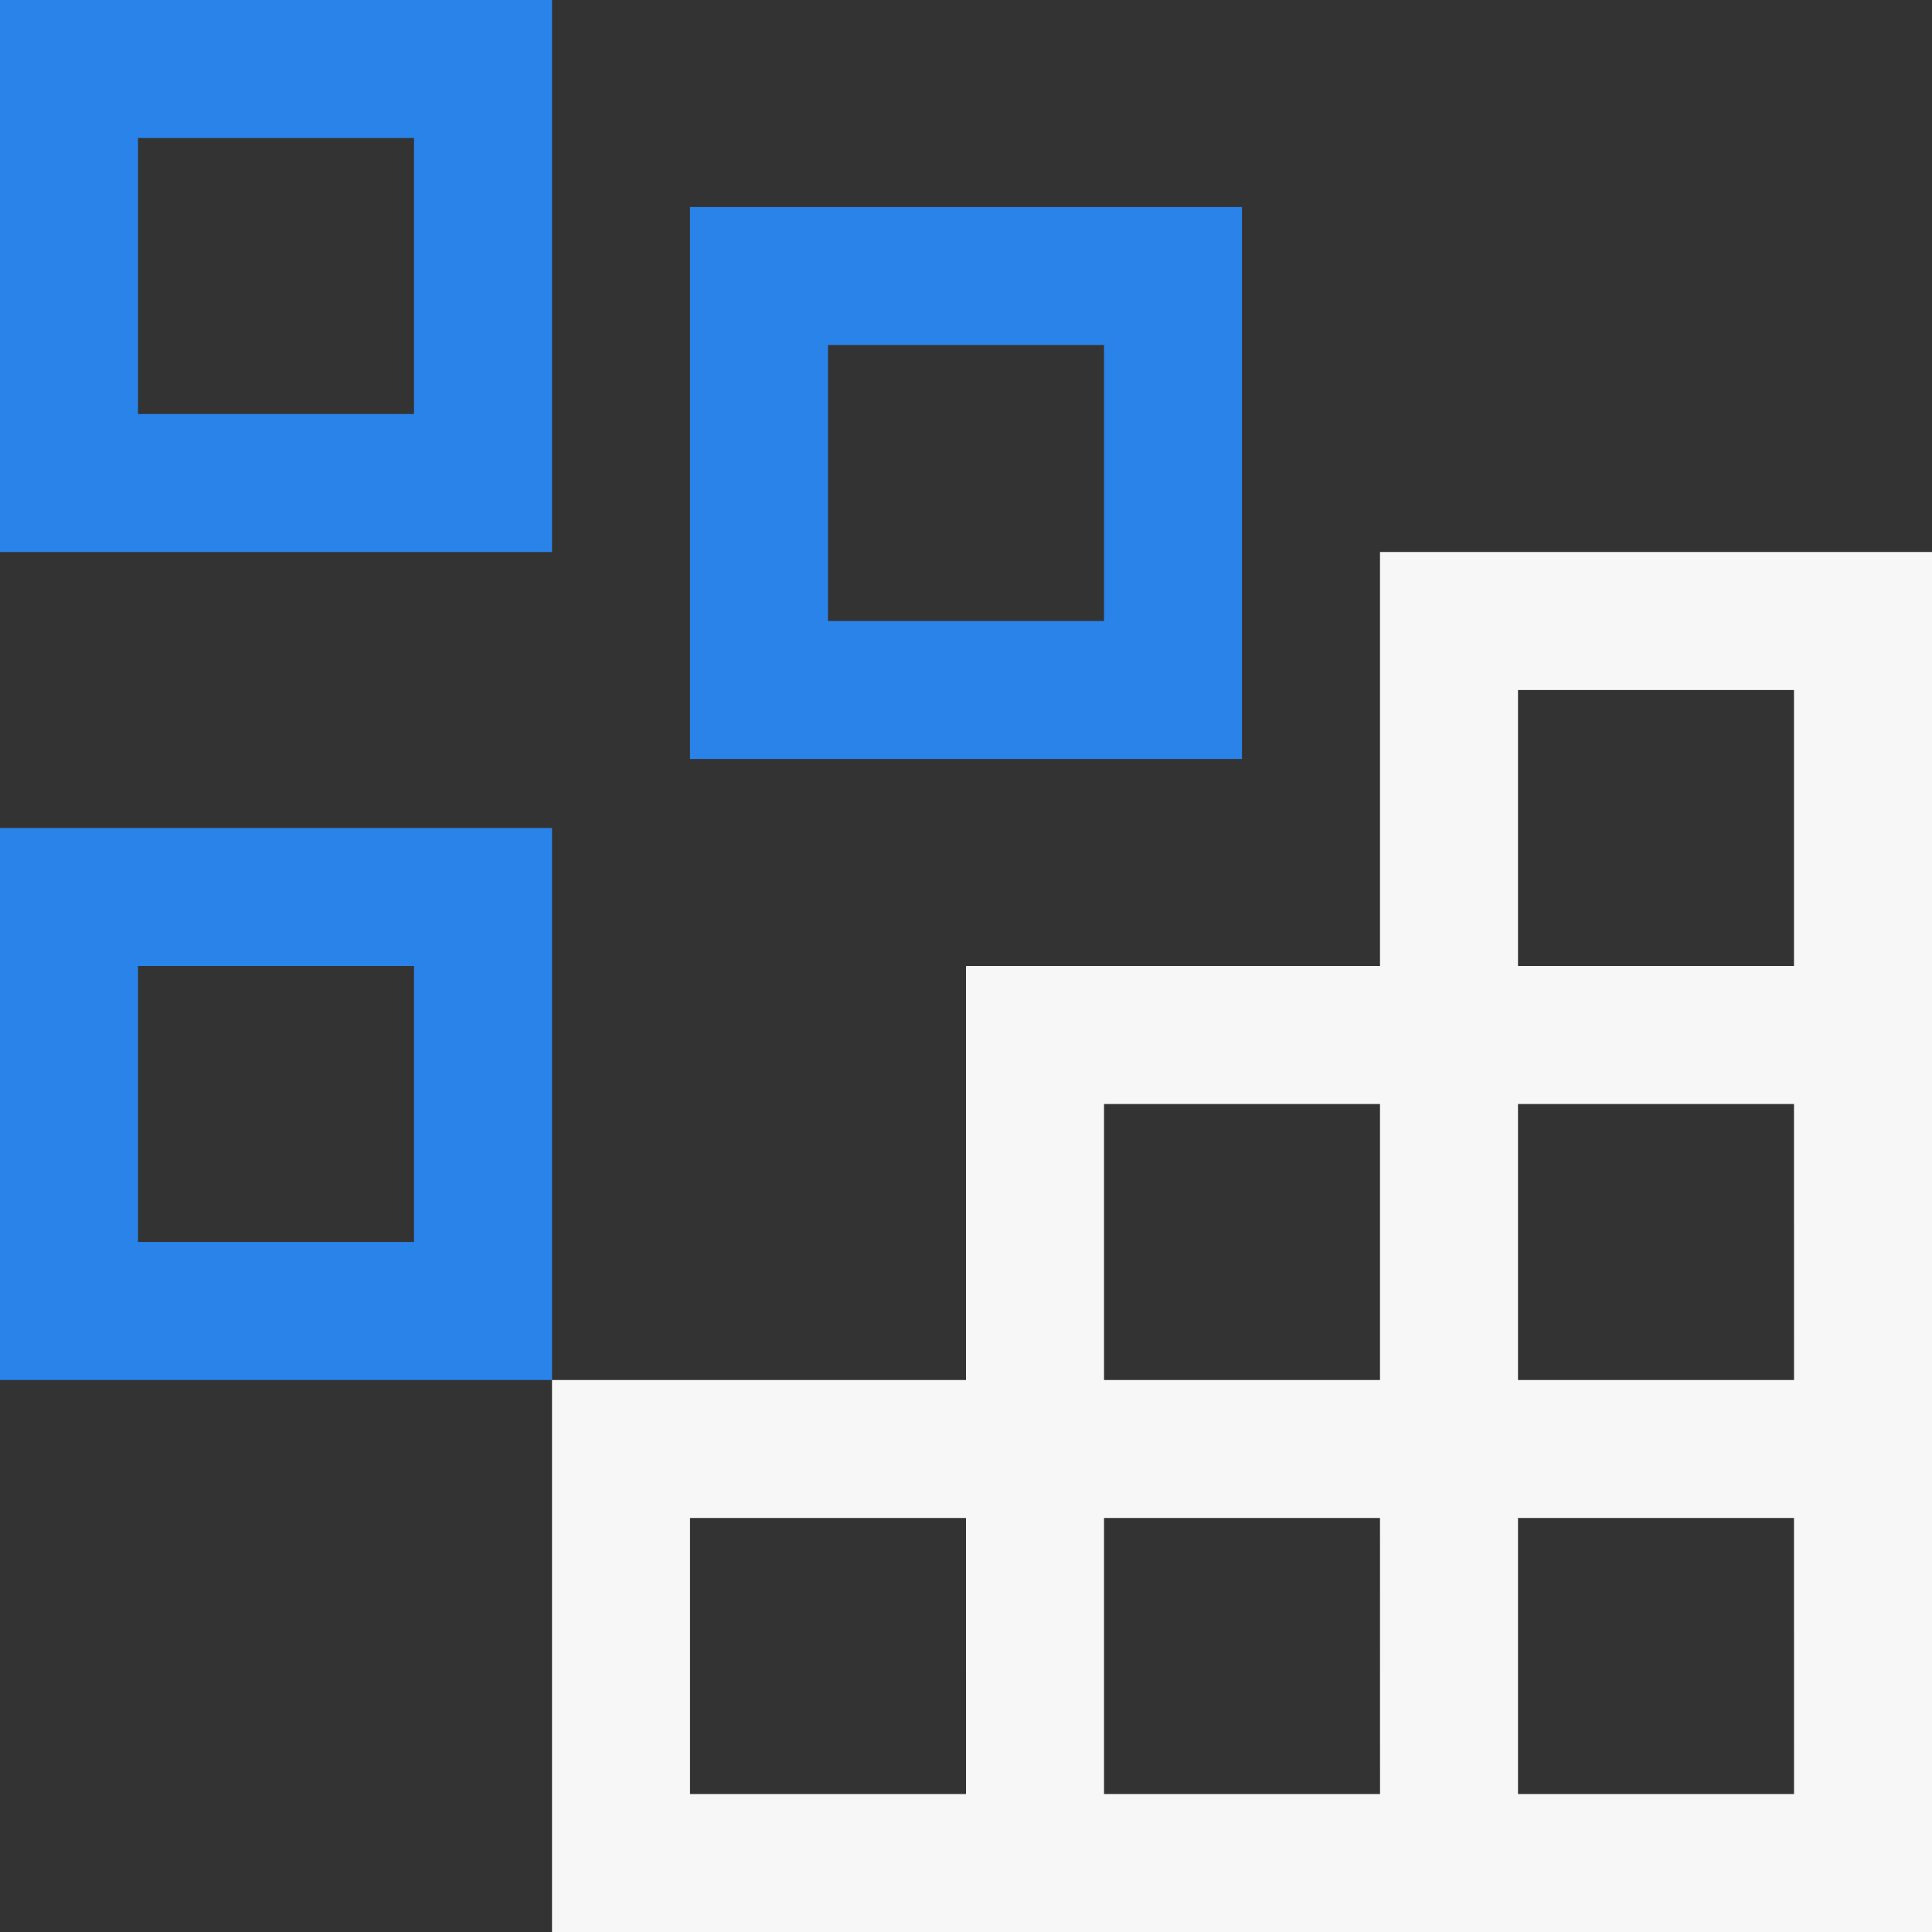
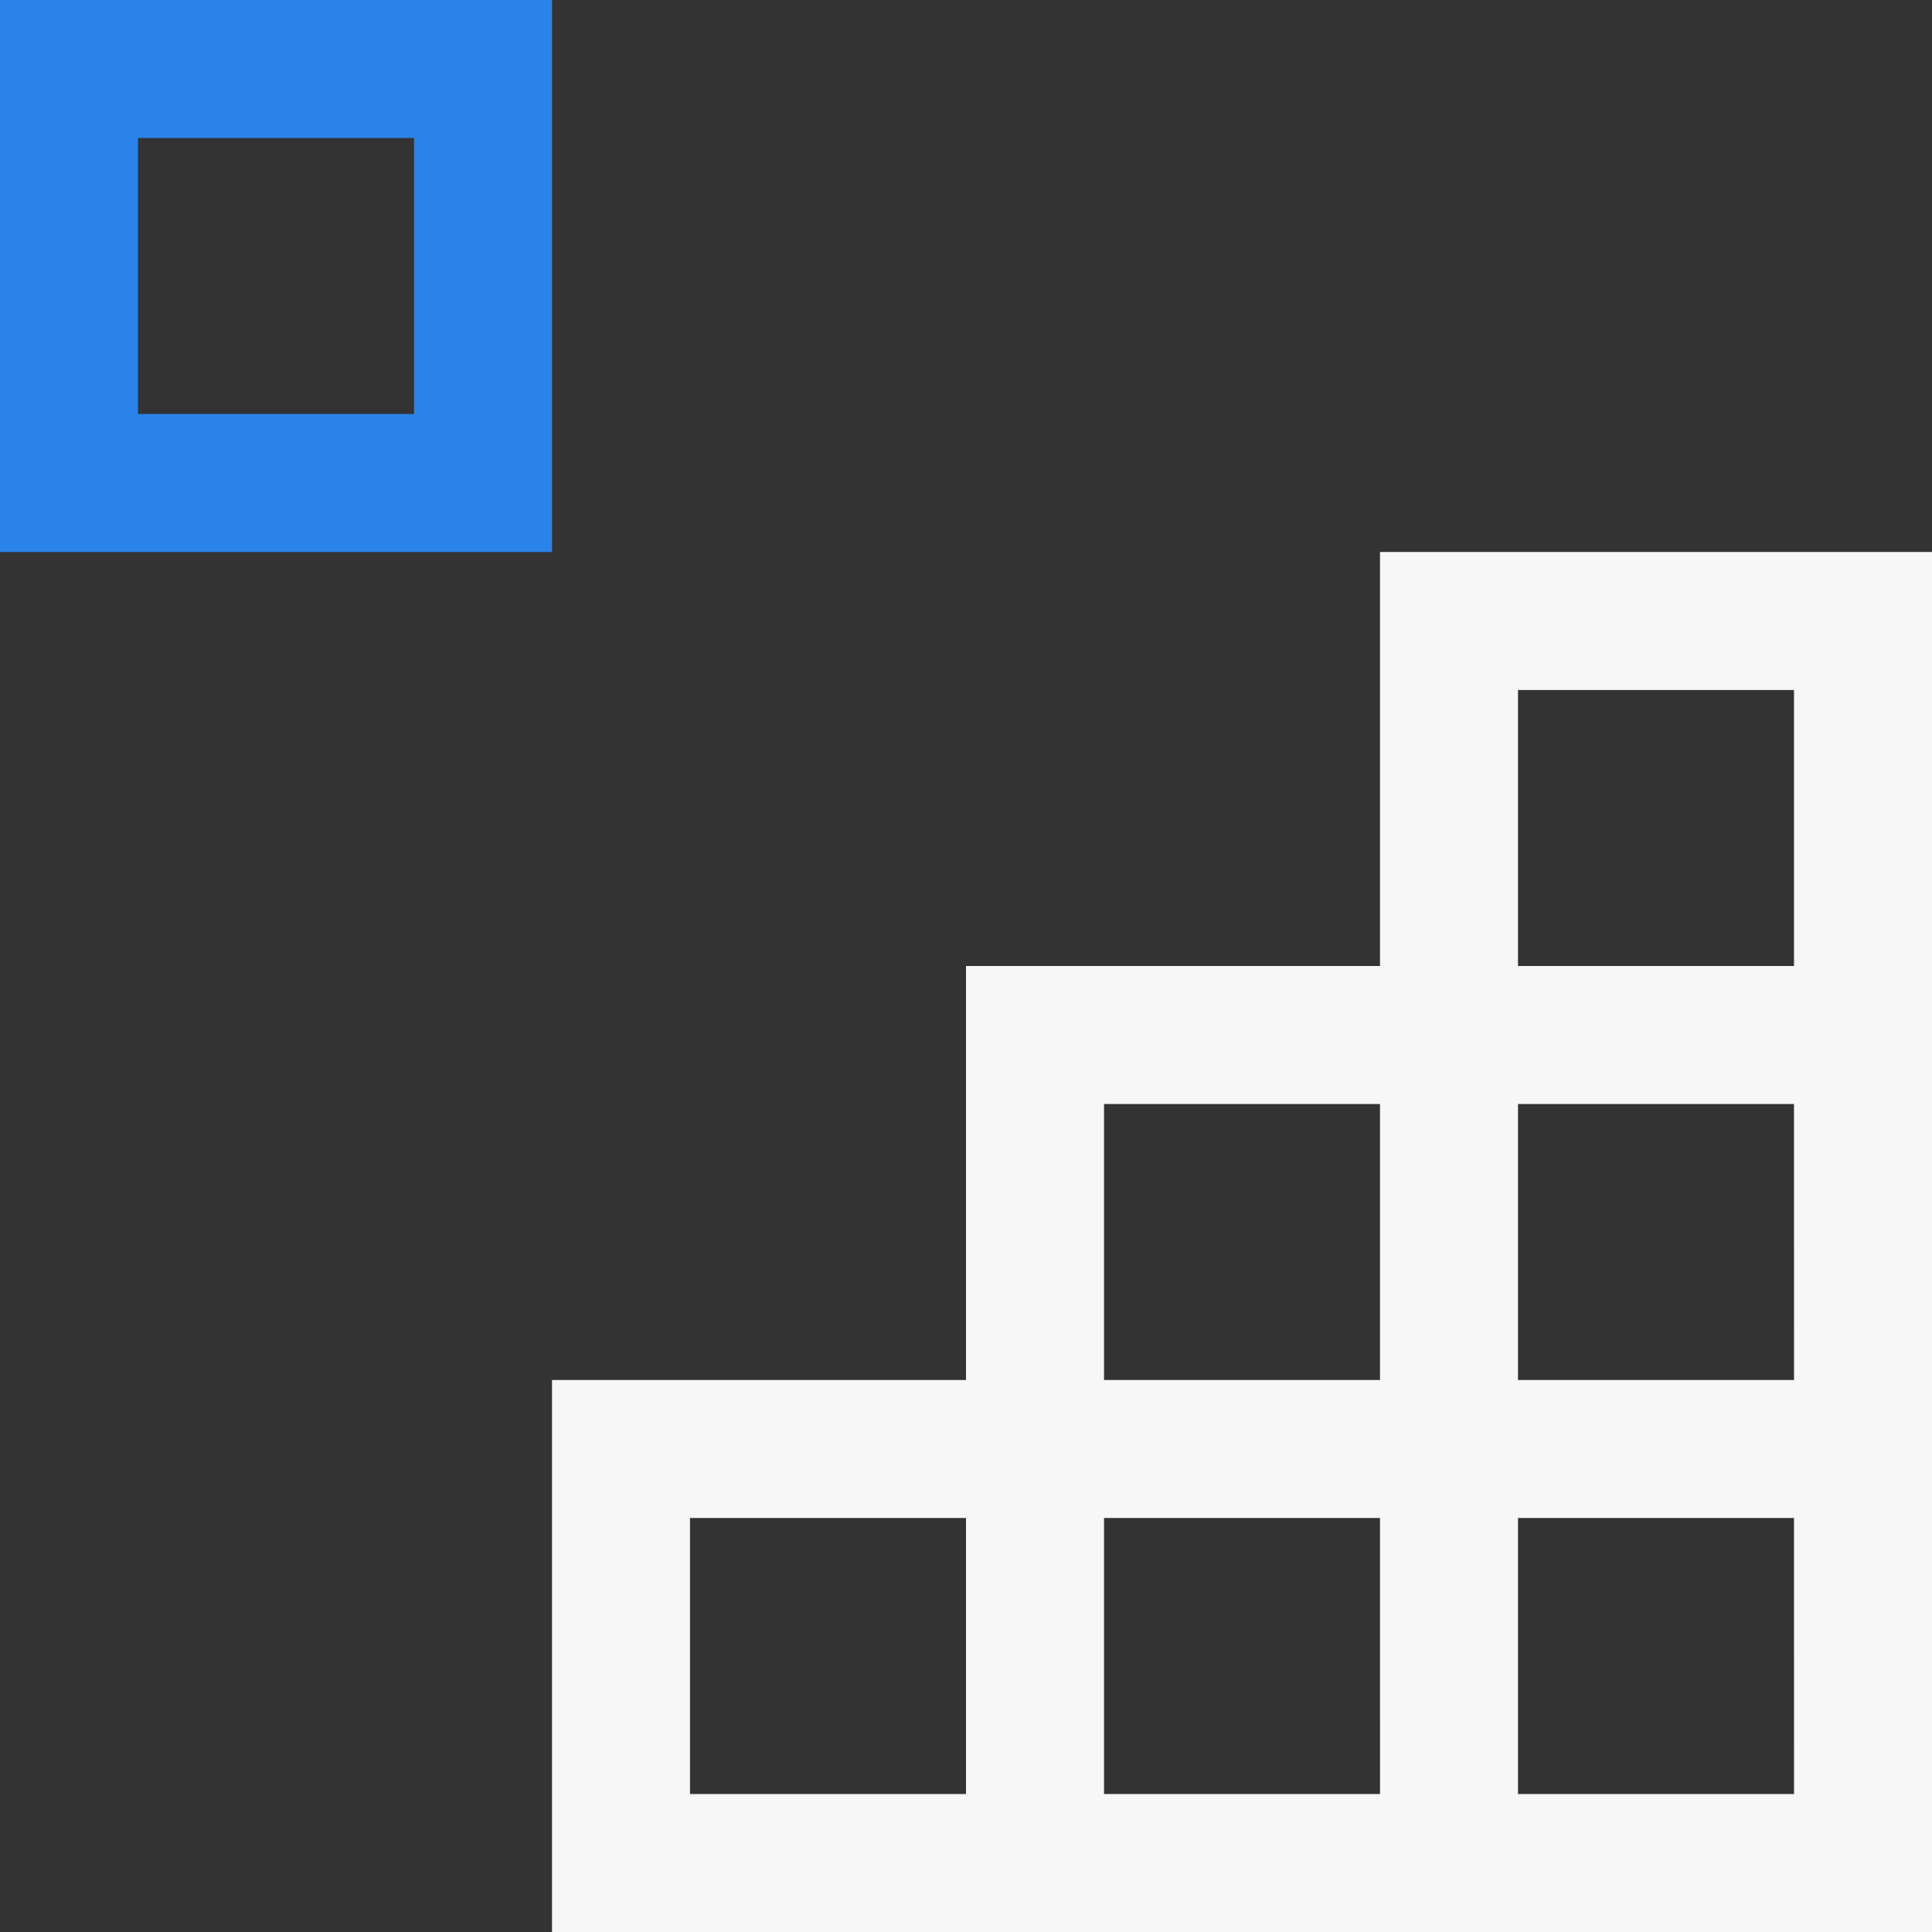
<svg xmlns="http://www.w3.org/2000/svg" id="development" width="168.167" height="168.167" viewBox="0 0 168.167 168.167">
  <rect x="0" y="0" width="168.167" height="168.167" fill="#333333" stroke="none" />
  <path id="Path_29" data-name="Path 29" d="M38.286,14.262V38.286H14.262V14.262H38.286M2.25,2.25V50.3H50.3V2.25Z" transform="translate(-2.25 -2.25)" fill="#2a83e8" />
-   <path id="Path_30" data-name="Path 30" d="M49.536,17.637V41.661H25.512V17.637H49.536M13.5,5.625V53.673H61.548V5.625Z" transform="translate(46.56 12.393)" fill="#2a83e8" />
-   <path id="Path_31" data-name="Path 31" d="M38.286,27.762V51.786H14.262V27.762H38.286M2.25,15.75V63.8H50.3V15.75Z" transform="translate(-2.25 56.321)" fill="#2a83e8" />
  <path id="Path_32" data-name="Path 32" d="M83.321,11.25V47.286H47.286V83.321H11.25v48.048H131.369V11.25ZM59.3,59.3H83.321V83.321H59.3Zm-12.012,60.06H23.262V95.333H47.286Zm36.036,0H59.3V95.333H83.321Zm36.036,0H95.333V95.333h24.024Zm0-36.036H95.333V59.3h24.024ZM95.333,47.286V23.262h24.024V47.286Z" transform="translate(36.798 36.798)" fill="#f7f7f7" />
</svg>